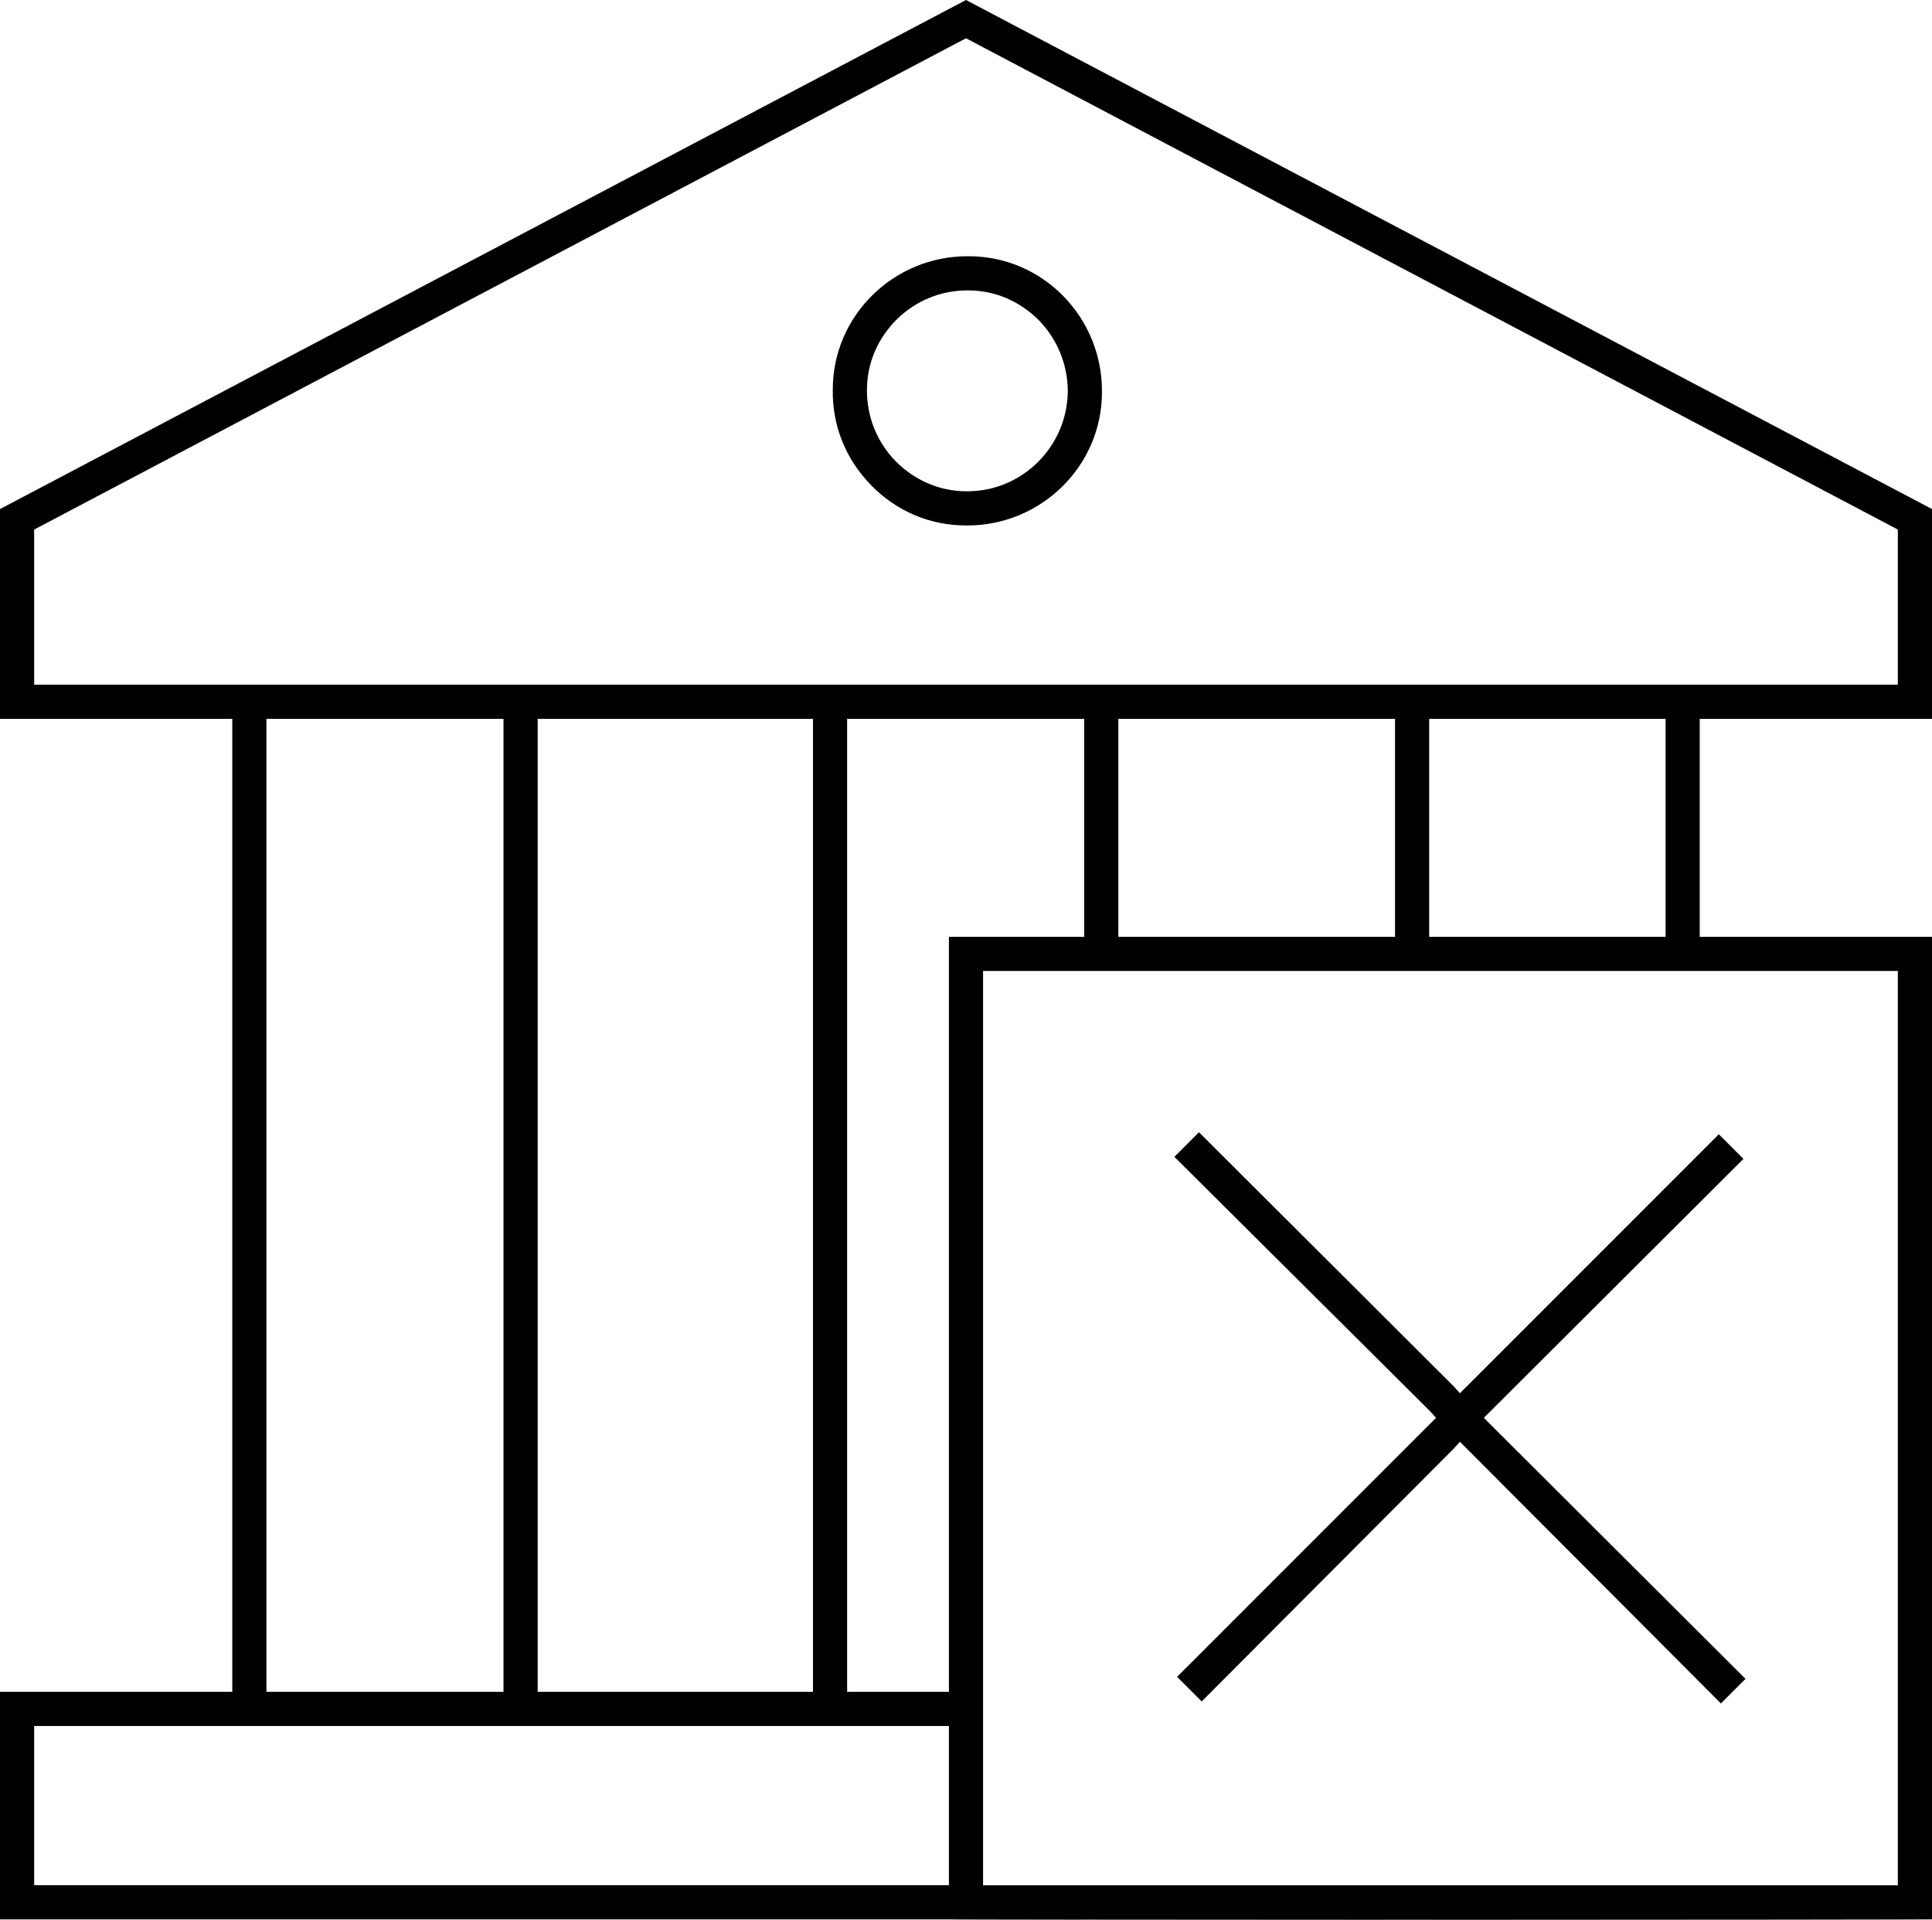
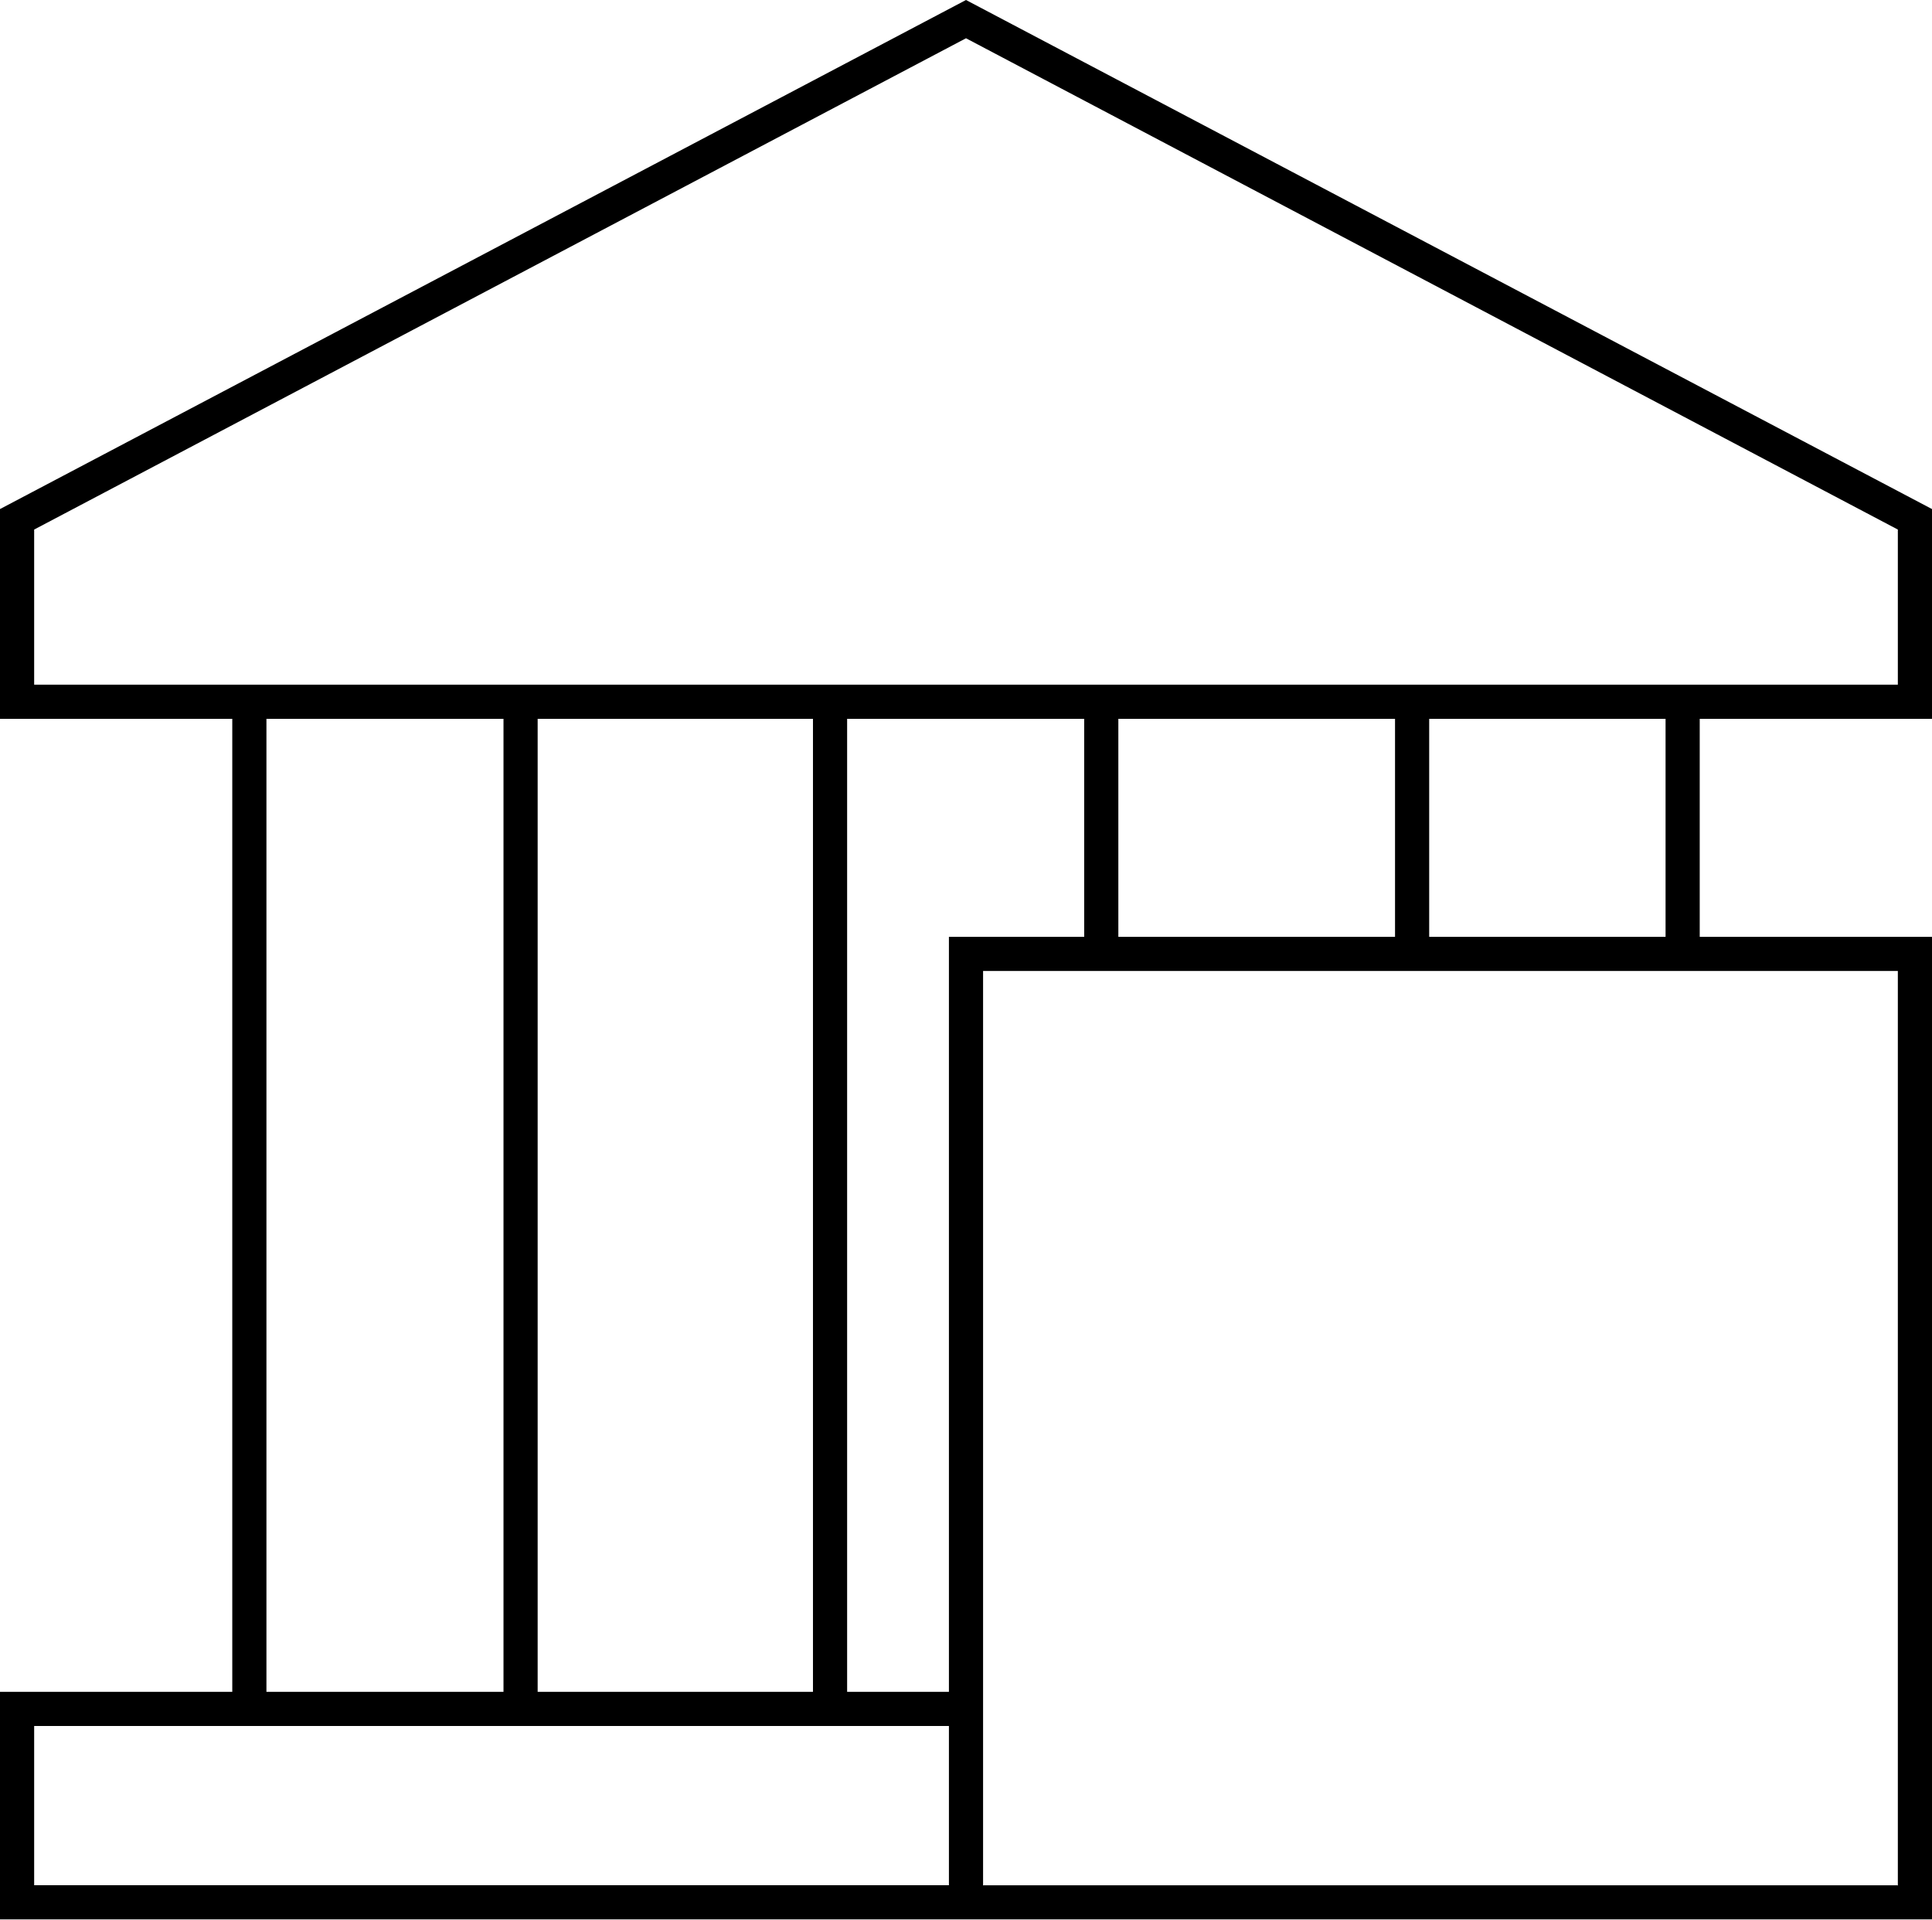
<svg xmlns="http://www.w3.org/2000/svg" id="Layer_2" data-name="Layer 2" viewBox="0 0 282.8 281">
  <g id="Layer_1-2" data-name="Layer 1">
    <g>
-       <path d="M138.9,280.9c0,.1,143.9.1,143.9.1,0-.1-143.9-.1-143.9-.1Z" />
      <path d="M282.8,105.2v-30.7L141.4,0,0,74.5v30.7h34v142.4H0v33.3h282.8v-143.8h-34v-31.9h34ZM138.9,275.9H5v-23.3h133.9v23.3ZM39,247.6V105.2h34.7v142.4h-34.7ZM78.7,247.6V105.2h40.3v142.4h-40.3ZM138.9,247.6h-14.9V105.2h34.7v31.9h-19.8v110.5ZM277.8,142.1v133.9h-133.9v-133.9h133.9ZM163.7,137.1v-31.9h40.5v31.9h-40.5ZM209.2,137.1v-31.9h34.6v31.9h-34.6ZM5,100.2v-22.7L141.4,5.6l136.4,71.9v22.7H5Z" />
-       <path d="M255.5,245.7l-3.6,3.6-38.2-38.3-.9,1-36.9,37-3.6-3.6,37.9-37.9-1-1.1-37.3-37.1,3.6-3.6,37.3,37.2.9,1,37.9-37.9,3.6,3.6-38,37.9,38.3,38.2Z" />
      <path d="M277.8,275.9h-133.9v.1h133.9v-.1Z" />
-       <path d="M141.6,76.9h-.2c-5.3,0-10.2-2.1-13.9-5.9-3.7-3.8-5.7-8.7-5.6-14,0-10.8,8.9-19.5,19.7-19.5s.1,0,.2,0c10.9,0,19.6,9,19.5,19.9,0,10.8-8.9,19.5-19.7,19.5ZM141.6,42.5c-3.9,0-7.5,1.5-10.3,4.2-2.8,2.8-4.4,6.4-4.4,10.4s1.5,7.6,4.2,10.4c2.8,2.8,6.4,4.4,10.4,4.4h.1c8,0,14.6-6.5,14.7-14.6,0-3.9-1.5-7.6-4.2-10.4-2.8-2.8-6.4-4.4-10.4-4.4h-.1Z" />
    </g>
  </g>
</svg>